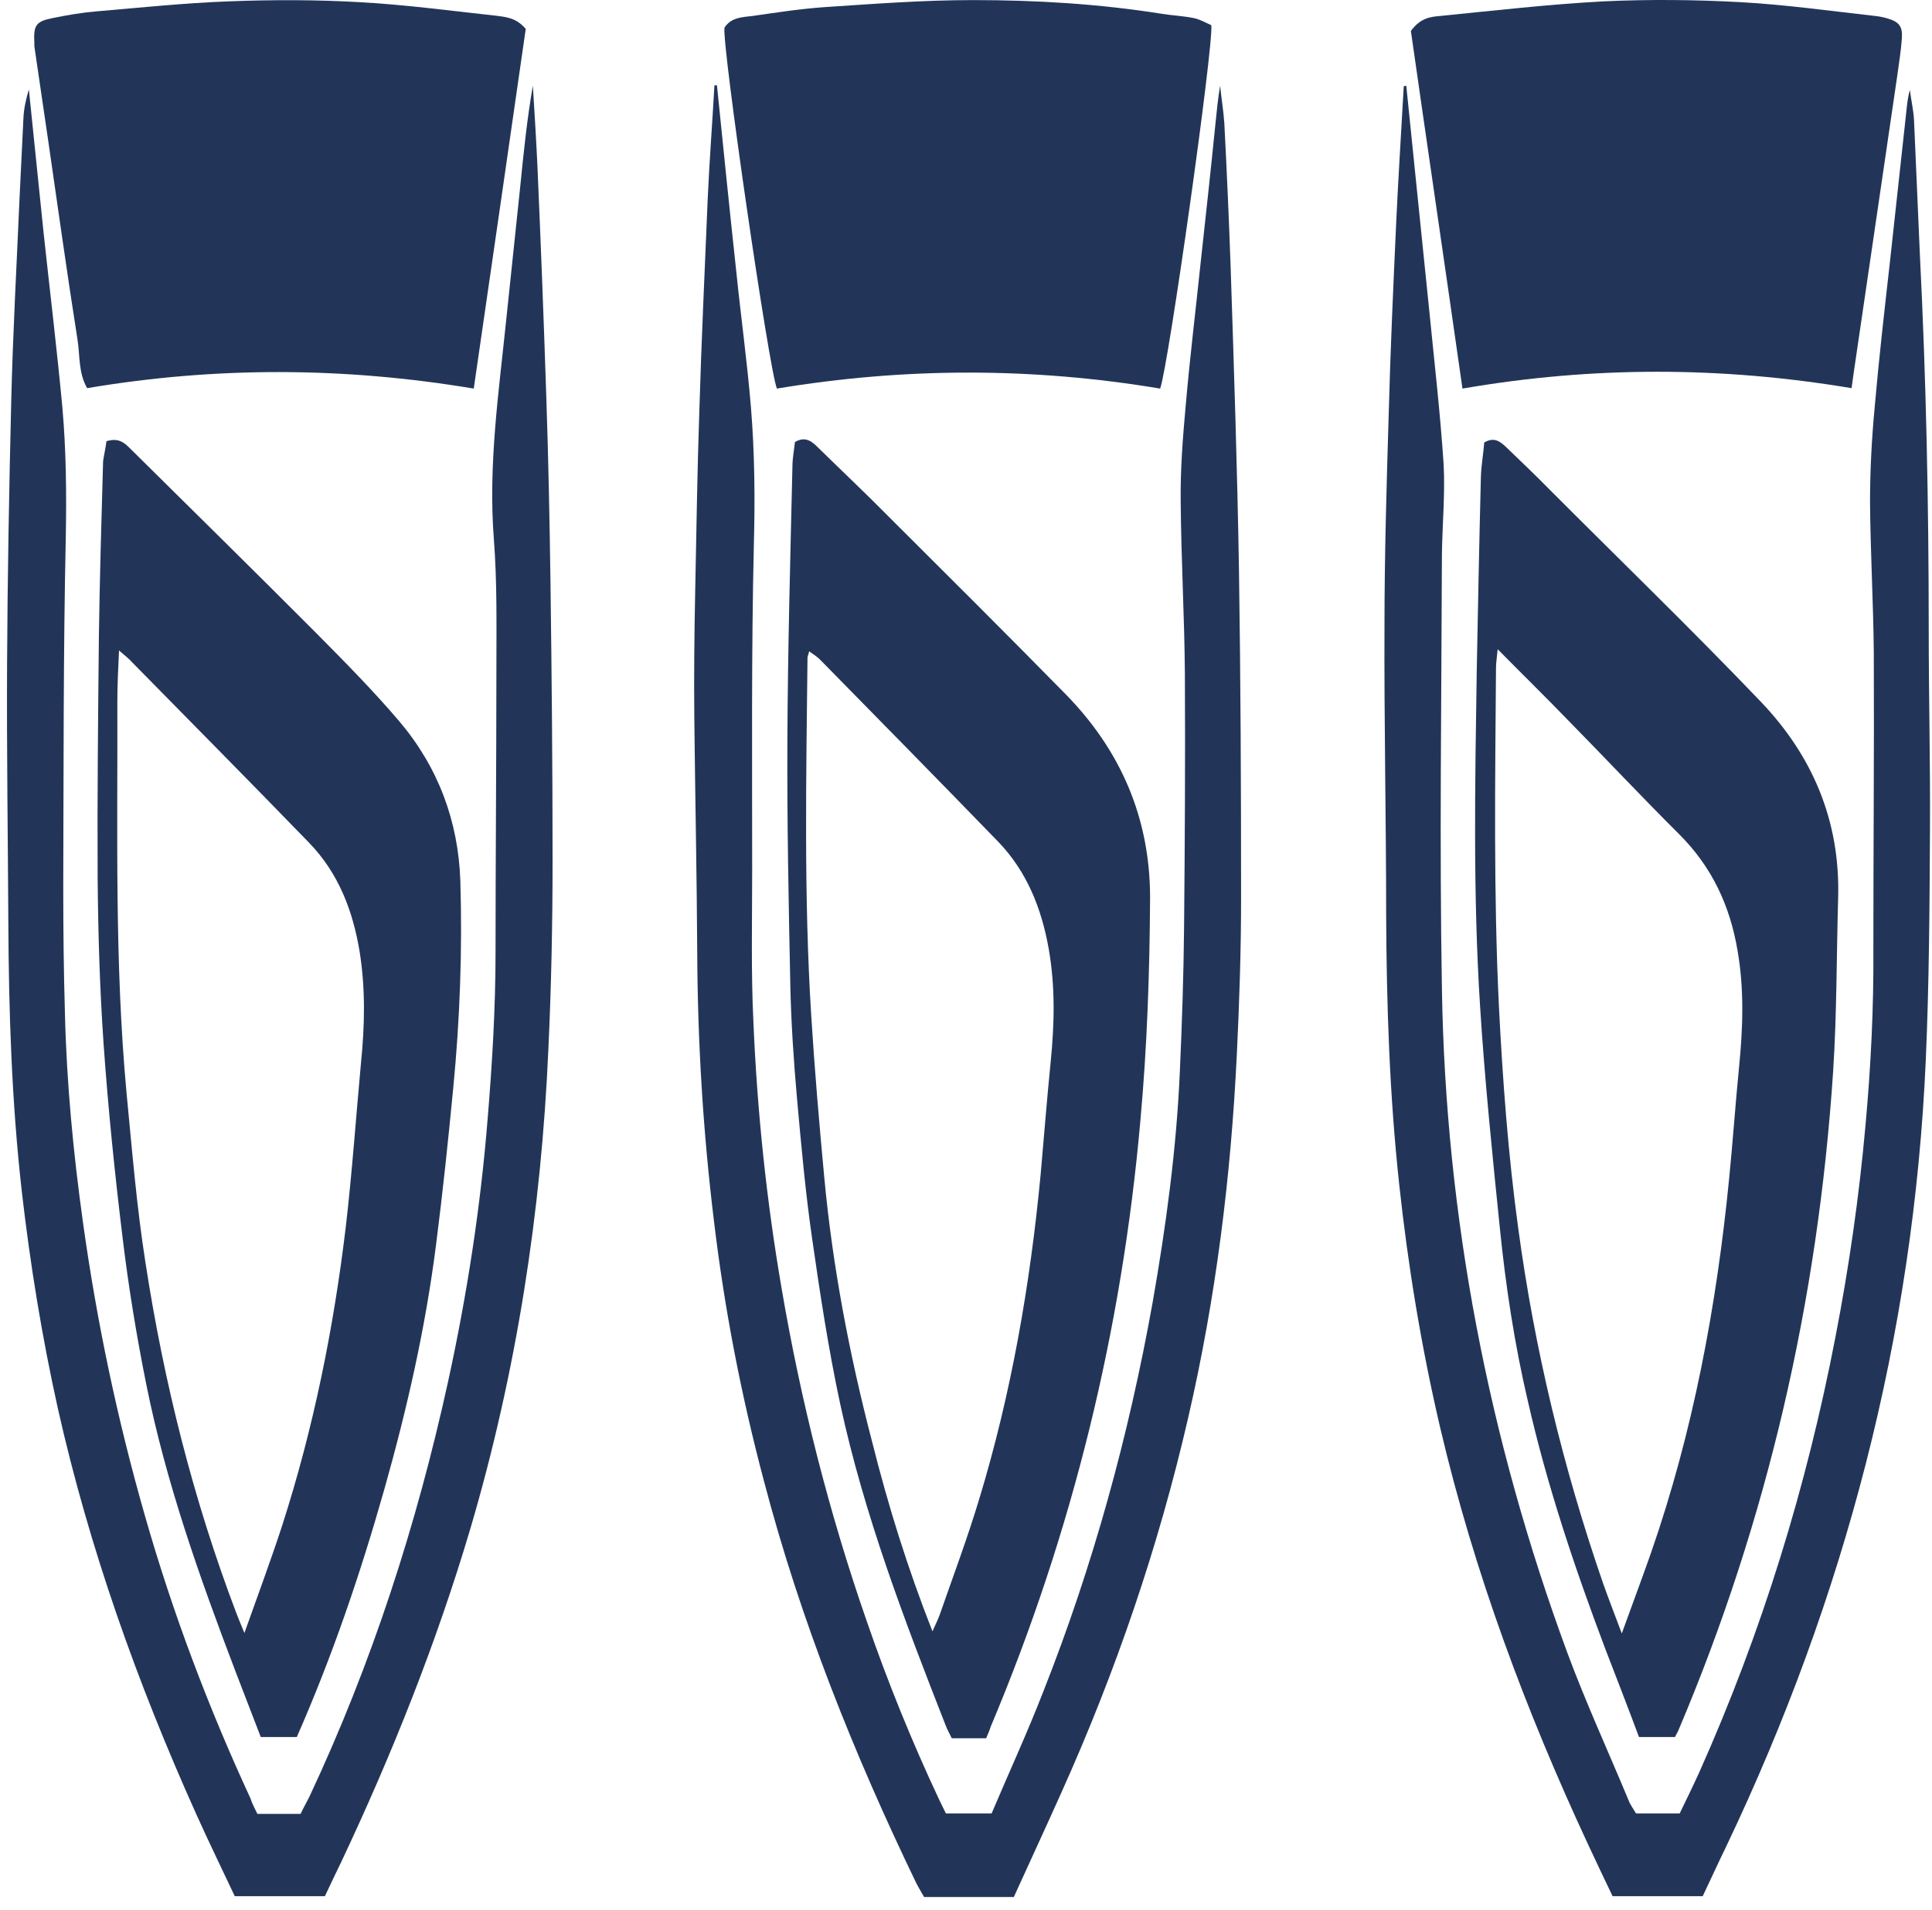
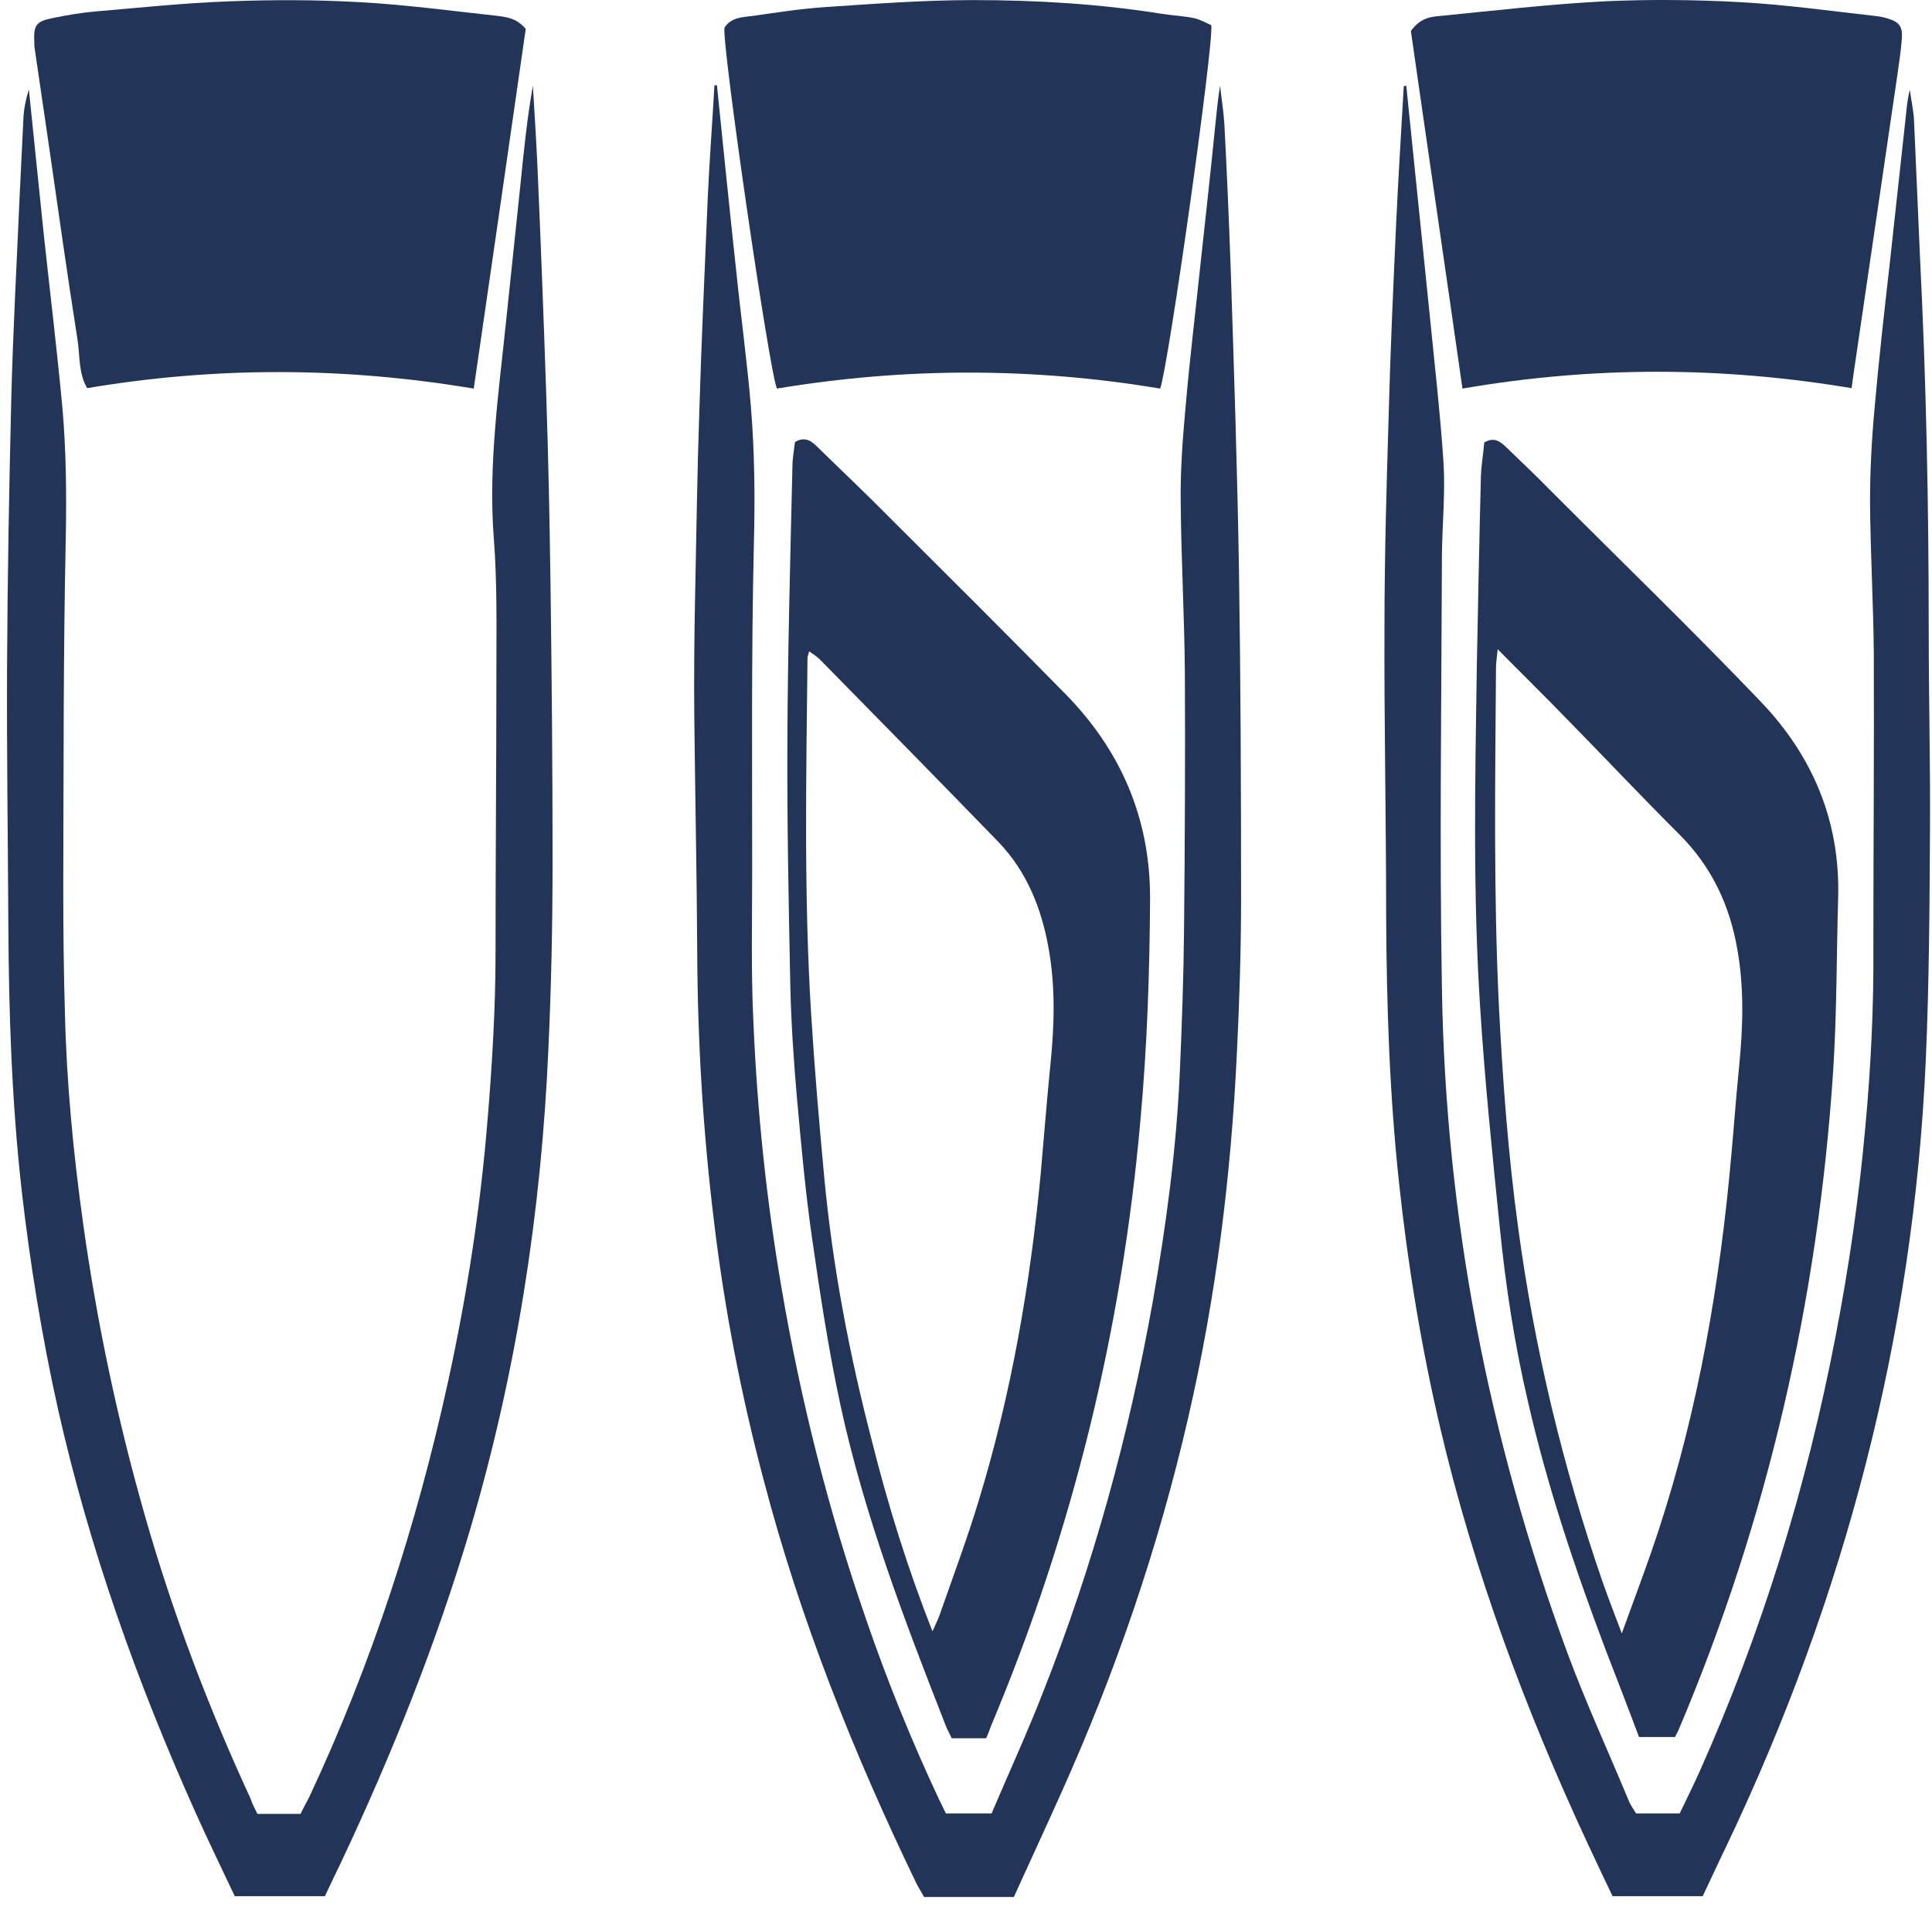
<svg xmlns="http://www.w3.org/2000/svg" width="89" height="88" viewBox="0 0 89 88" fill="none">
  <path d="M33.027 3.93C33.317 6.779 33.607 9.647 33.916 12.495C34.128 14.574 34.418 16.652 34.592 18.75C34.766 20.868 34.785 22.985 34.727 25.121C34.611 30.087 34.65 35.072 34.65 40.038C34.65 42.405 34.592 44.753 34.708 47.12C34.882 51.22 35.306 55.281 36.002 59.342C36.89 64.558 38.184 69.678 39.923 74.682C40.889 77.492 42.009 80.245 43.264 82.92C43.361 83.112 43.458 83.324 43.574 83.555C44.269 83.555 44.925 83.555 45.679 83.555C46.471 81.688 47.321 79.841 48.055 77.954C50.353 72.142 51.995 66.156 53.096 60.016C53.714 56.494 54.197 52.933 54.352 49.353C54.448 47.159 54.525 44.965 54.545 42.771C54.583 38.864 54.603 34.956 54.583 31.049C54.564 28.412 54.41 25.756 54.39 23.119C54.371 21.637 54.487 20.155 54.622 18.673C54.815 16.46 55.086 14.247 55.317 12.033C55.549 9.916 55.781 7.799 55.993 5.682C56.051 5.104 56.109 4.527 56.206 3.949C56.264 4.527 56.36 5.085 56.399 5.662C56.515 7.857 56.611 10.051 56.689 12.245C56.843 16.922 56.998 21.599 57.075 26.276C57.152 31.319 57.172 36.342 57.172 41.385C57.172 43.772 57.094 46.158 56.978 48.545C56.708 54.203 56.013 59.785 54.738 65.309C53.366 71.276 51.396 77.03 48.885 82.612C48.171 84.21 47.437 85.788 46.703 87.405C45.312 87.405 43.96 87.405 42.569 87.405C42.453 87.193 42.318 86.981 42.202 86.75C39.324 80.784 36.871 74.644 35.191 68.234C34.148 64.308 33.375 60.324 32.892 56.282C32.39 52.182 32.139 48.064 32.119 43.925C32.1 40.307 32.023 36.689 31.984 33.07C31.965 31.165 31.984 29.259 32.023 27.354C32.081 24.544 32.119 21.734 32.216 18.924C32.312 15.671 32.467 12.418 32.602 9.146C32.679 7.414 32.815 5.682 32.911 3.93C32.969 3.93 32.989 3.93 33.027 3.93Z" fill="#223559" />
  <path d="M64.782 3.949C65.129 7.414 65.496 10.878 65.844 14.343C66.076 16.691 66.346 19.02 66.501 21.368C66.578 22.754 66.443 24.14 66.424 25.525C66.404 32.204 66.308 38.902 66.424 45.581C66.597 56.09 68.568 66.291 72.199 76.145C73.049 78.436 74.073 80.668 75.019 82.939C75.096 83.151 75.232 83.324 75.367 83.555C76.023 83.555 76.661 83.555 77.376 83.555C77.685 82.92 77.994 82.285 78.283 81.65C81.161 75.202 83.228 68.504 84.561 61.556C85.179 58.361 85.643 55.127 85.932 51.894C86.183 49.161 86.319 46.428 86.299 43.675C86.299 39.152 86.338 34.629 86.319 30.106C86.299 27.777 86.164 25.468 86.145 23.139C86.145 21.695 86.222 20.233 86.357 18.789C86.55 16.576 86.802 14.362 87.053 12.149C87.284 9.974 87.536 7.78 87.767 5.605C87.825 5.124 87.845 4.642 87.98 4.142C88.038 4.623 88.154 5.085 88.173 5.566C88.27 7.626 88.347 9.685 88.443 11.764C88.733 17.499 88.849 23.254 88.849 28.99C88.849 32.089 88.926 35.187 88.907 38.286C88.888 41.808 88.868 45.331 88.714 48.834C88.154 61.537 84.986 73.605 79.52 85.076C79.153 85.826 78.805 86.596 78.438 87.366C77.047 87.366 75.695 87.366 74.285 87.366C73.899 86.558 73.532 85.788 73.165 84.999C70.287 78.82 67.911 72.45 66.346 65.79C65.477 62.075 64.859 58.322 64.454 54.55C64.009 50.431 63.874 46.312 63.855 42.174C63.855 37.709 63.758 33.263 63.778 28.817C63.778 25.583 63.874 22.369 63.971 19.135C64.048 16.171 64.183 13.207 64.318 10.243C64.415 8.145 64.55 6.067 64.666 3.969C64.685 3.969 64.724 3.969 64.782 3.949Z" fill="#223559" />
  <path d="M11.857 83.575C12.514 83.575 13.132 83.575 13.847 83.575C13.962 83.324 14.117 83.055 14.252 82.785C17.13 76.645 19.197 70.255 20.646 63.635C21.515 59.65 22.133 55.647 22.461 51.586C22.674 49.007 22.828 46.447 22.828 43.849C22.828 39.518 22.867 35.187 22.867 30.857C22.867 28.855 22.905 26.853 22.751 24.852C22.481 21.407 22.983 18.038 23.331 14.632C23.543 12.611 23.755 10.59 23.968 8.569C24.122 7.029 24.277 5.489 24.547 3.949C24.625 5.201 24.702 6.452 24.76 7.703C24.914 11.225 25.049 14.728 25.165 18.25C25.262 21.118 25.32 23.986 25.359 26.853C25.416 31.107 25.455 35.38 25.455 39.633C25.455 42.54 25.397 45.446 25.262 48.333C24.934 55.84 23.794 63.211 21.669 70.429C20.105 75.702 18.077 80.784 15.739 85.749C15.488 86.269 15.237 86.789 14.967 87.366C13.615 87.366 12.263 87.366 10.814 87.366C10.215 86.096 9.597 84.826 9.018 83.536C6.313 77.512 4.112 71.333 2.663 64.886C1.929 61.575 1.388 58.245 1.002 54.877C0.538 50.758 0.403 46.639 0.384 42.501C0.364 38.536 0.306 34.572 0.326 30.607C0.345 26.546 0.422 22.465 0.519 18.404C0.596 15.286 0.77 12.149 0.905 9.031C0.963 7.837 1.021 6.644 1.079 5.451C1.098 5.008 1.195 4.565 1.33 4.123C1.562 6.317 1.774 8.511 2.006 10.705C2.296 13.4 2.624 16.094 2.875 18.789C3.049 20.771 3.068 22.773 3.03 24.775C2.914 30.125 2.933 35.495 2.914 40.865C2.914 42.809 2.933 44.734 2.991 46.678C3.068 49.911 3.378 53.126 3.822 56.321C4.459 60.901 5.406 65.405 6.68 69.851C7.955 74.317 9.597 78.666 11.548 82.882C11.606 83.093 11.722 83.286 11.857 83.575Z" fill="#223559" />
  <path d="M68.374 20.387C68.838 20.117 69.109 20.348 69.379 20.598C70.055 21.253 70.731 21.888 71.388 22.561C74.633 25.814 77.936 29.009 81.103 32.32C83.499 34.822 84.773 37.824 84.677 41.347C84.6 44.022 84.619 46.697 84.445 49.373C83.75 59.882 81.432 70.025 77.318 79.725C77.279 79.821 77.221 79.898 77.163 80.033C76.641 80.033 76.12 80.033 75.502 80.033C75 78.686 74.478 77.339 73.957 75.991C72.547 72.257 71.272 68.466 70.383 64.558C69.765 61.922 69.36 59.246 69.089 56.552C68.742 53.145 68.394 49.758 68.181 46.351C67.853 41.231 67.95 36.092 68.027 30.953C68.085 27.951 68.143 24.948 68.22 21.946C68.239 21.407 68.336 20.887 68.374 20.387ZM68.993 29.914C68.954 30.299 68.915 30.549 68.915 30.78C68.877 35.977 68.799 41.173 69.05 46.37C69.224 49.796 69.475 53.203 69.939 56.59C70.692 62.172 72.006 67.619 73.841 72.931C74.092 73.643 74.362 74.336 74.71 75.26C75.212 73.874 75.637 72.739 76.043 71.584C77.994 65.983 79.075 60.19 79.655 54.3C79.829 52.568 79.945 50.835 80.118 49.103C80.292 47.332 80.35 45.562 80.041 43.791C79.693 41.732 78.863 39.942 77.356 38.44C75.618 36.708 73.937 34.918 72.218 33.167C71.175 32.089 70.113 31.049 68.993 29.914Z" fill="#223559" />
-   <path d="M4.904 20.329C5.464 20.155 5.734 20.406 5.986 20.656C8.864 23.505 11.742 26.334 14.6 29.202C15.895 30.51 17.189 31.819 18.386 33.224C20.183 35.341 21.11 37.824 21.206 40.577C21.303 43.772 21.187 46.967 20.878 50.142C20.646 52.548 20.395 54.954 20.086 57.36C19.603 61.171 18.753 64.905 17.71 68.6C16.609 72.488 15.315 76.299 13.673 80.033C13.132 80.033 12.611 80.033 12.012 80.033C11.626 79.013 11.22 77.993 10.834 76.973C9.192 72.661 7.647 68.312 6.739 63.788C6.295 61.575 5.928 59.343 5.657 57.11C5.29 54.107 4.981 51.086 4.769 48.064C4.595 45.523 4.518 42.963 4.498 40.423C4.479 36.708 4.518 32.993 4.556 29.279C4.595 26.603 4.672 23.928 4.749 21.253C4.788 20.964 4.865 20.656 4.904 20.329ZM5.483 29.971C5.445 30.818 5.406 31.55 5.406 32.281C5.425 38.305 5.271 44.349 5.831 50.373C6.082 52.972 6.295 55.589 6.7 58.168C7.55 63.692 8.902 69.101 10.892 74.336C10.988 74.586 11.085 74.817 11.259 75.24C11.896 73.451 12.476 71.891 12.997 70.294C14.446 65.79 15.373 61.19 15.933 56.494C16.223 53.992 16.397 51.49 16.628 48.988C16.802 47.275 16.841 45.581 16.57 43.868C16.262 41.982 15.605 40.249 14.253 38.844C11.549 36.053 8.825 33.301 6.101 30.53C5.947 30.356 5.754 30.202 5.483 29.971Z" fill="#223559" />
  <path d="M45.428 80.091C44.848 80.091 44.365 80.091 43.844 80.091C43.747 79.879 43.631 79.687 43.554 79.475C41.661 74.644 39.807 69.794 38.706 64.693C38.165 62.172 37.779 59.631 37.412 57.071C37.103 54.935 36.91 52.779 36.716 50.624C36.562 48.891 36.446 47.14 36.407 45.408C36.33 41.635 36.253 37.863 36.272 34.09C36.291 29.895 36.407 25.699 36.504 21.503C36.504 21.118 36.581 20.733 36.62 20.367C37.141 20.059 37.45 20.387 37.74 20.675C38.802 21.715 39.884 22.735 40.927 23.793C43.651 26.507 46.374 29.221 49.078 31.973C51.628 34.572 52.98 37.69 52.98 41.366C52.961 44.792 52.845 48.199 52.536 51.605C51.686 61.267 49.407 70.602 45.64 79.552C45.582 79.744 45.505 79.898 45.428 80.091ZM42.955 75.164C43.11 74.817 43.206 74.625 43.284 74.413C43.902 72.642 44.558 70.891 45.099 69.101C46.587 64.212 47.456 59.189 47.939 54.107C48.093 52.375 48.228 50.643 48.402 48.911C48.576 47.159 48.615 45.427 48.306 43.695C47.977 41.847 47.301 40.153 45.988 38.787C43.264 35.977 40.522 33.186 37.779 30.395C37.644 30.26 37.47 30.145 37.276 30.01C37.238 30.145 37.218 30.222 37.199 30.279C37.141 35.803 37.025 41.327 37.373 46.832C37.528 49.315 37.74 51.779 37.972 54.261C38.358 58.38 39.131 62.422 40.174 66.425C40.908 69.351 41.796 72.219 42.955 75.164Z" fill="#223559" />
  <path d="M33.375 1.274C33.684 0.793 34.205 0.793 34.669 0.735C35.751 0.581 36.852 0.408 37.953 0.331C40.251 0.177 42.55 0.004 44.829 0.004C47.745 0.004 50.643 0.177 53.54 0.639C54.023 0.716 54.506 0.735 54.989 0.832C55.279 0.889 55.568 1.062 55.8 1.159C55.916 2.063 53.83 16.845 53.444 17.904C47.572 16.922 41.68 16.922 35.789 17.904C35.422 17.018 33.239 1.986 33.375 1.274Z" fill="#223559" />
  <path d="M24.219 1.332C23.427 6.837 22.635 12.341 21.824 17.904C15.836 16.903 9.945 16.884 4.015 17.884C3.609 17.192 3.687 16.383 3.571 15.652C3.088 12.591 2.663 9.531 2.219 6.471C2.006 5.066 1.813 3.661 1.601 2.256C1.581 2.16 1.581 2.063 1.581 1.967C1.543 1.178 1.639 0.986 2.431 0.832C3.088 0.697 3.764 0.581 4.44 0.524C6.468 0.35 8.496 0.139 10.544 0.062C12.553 -0.015 14.561 -0.015 16.57 0.1C18.695 0.216 20.82 0.504 22.944 0.735C23.35 0.793 23.794 0.832 24.219 1.332Z" fill="#223559" />
  <path d="M64.994 1.428C65.438 0.812 65.921 0.774 66.346 0.735C68.857 0.485 71.368 0.196 73.879 0.062C75.985 -0.035 78.09 -0.015 80.195 0.1C82.262 0.216 84.31 0.504 86.376 0.735C86.57 0.755 86.763 0.793 86.956 0.851C87.477 1.005 87.651 1.216 87.613 1.755C87.574 2.333 87.477 2.91 87.4 3.488C86.763 7.799 86.145 12.091 85.507 16.402C85.43 16.884 85.372 17.345 85.295 17.884C79.307 16.884 73.396 16.864 67.37 17.904C66.578 12.341 65.767 6.837 64.994 1.428Z" fill="#223559" />
</svg>